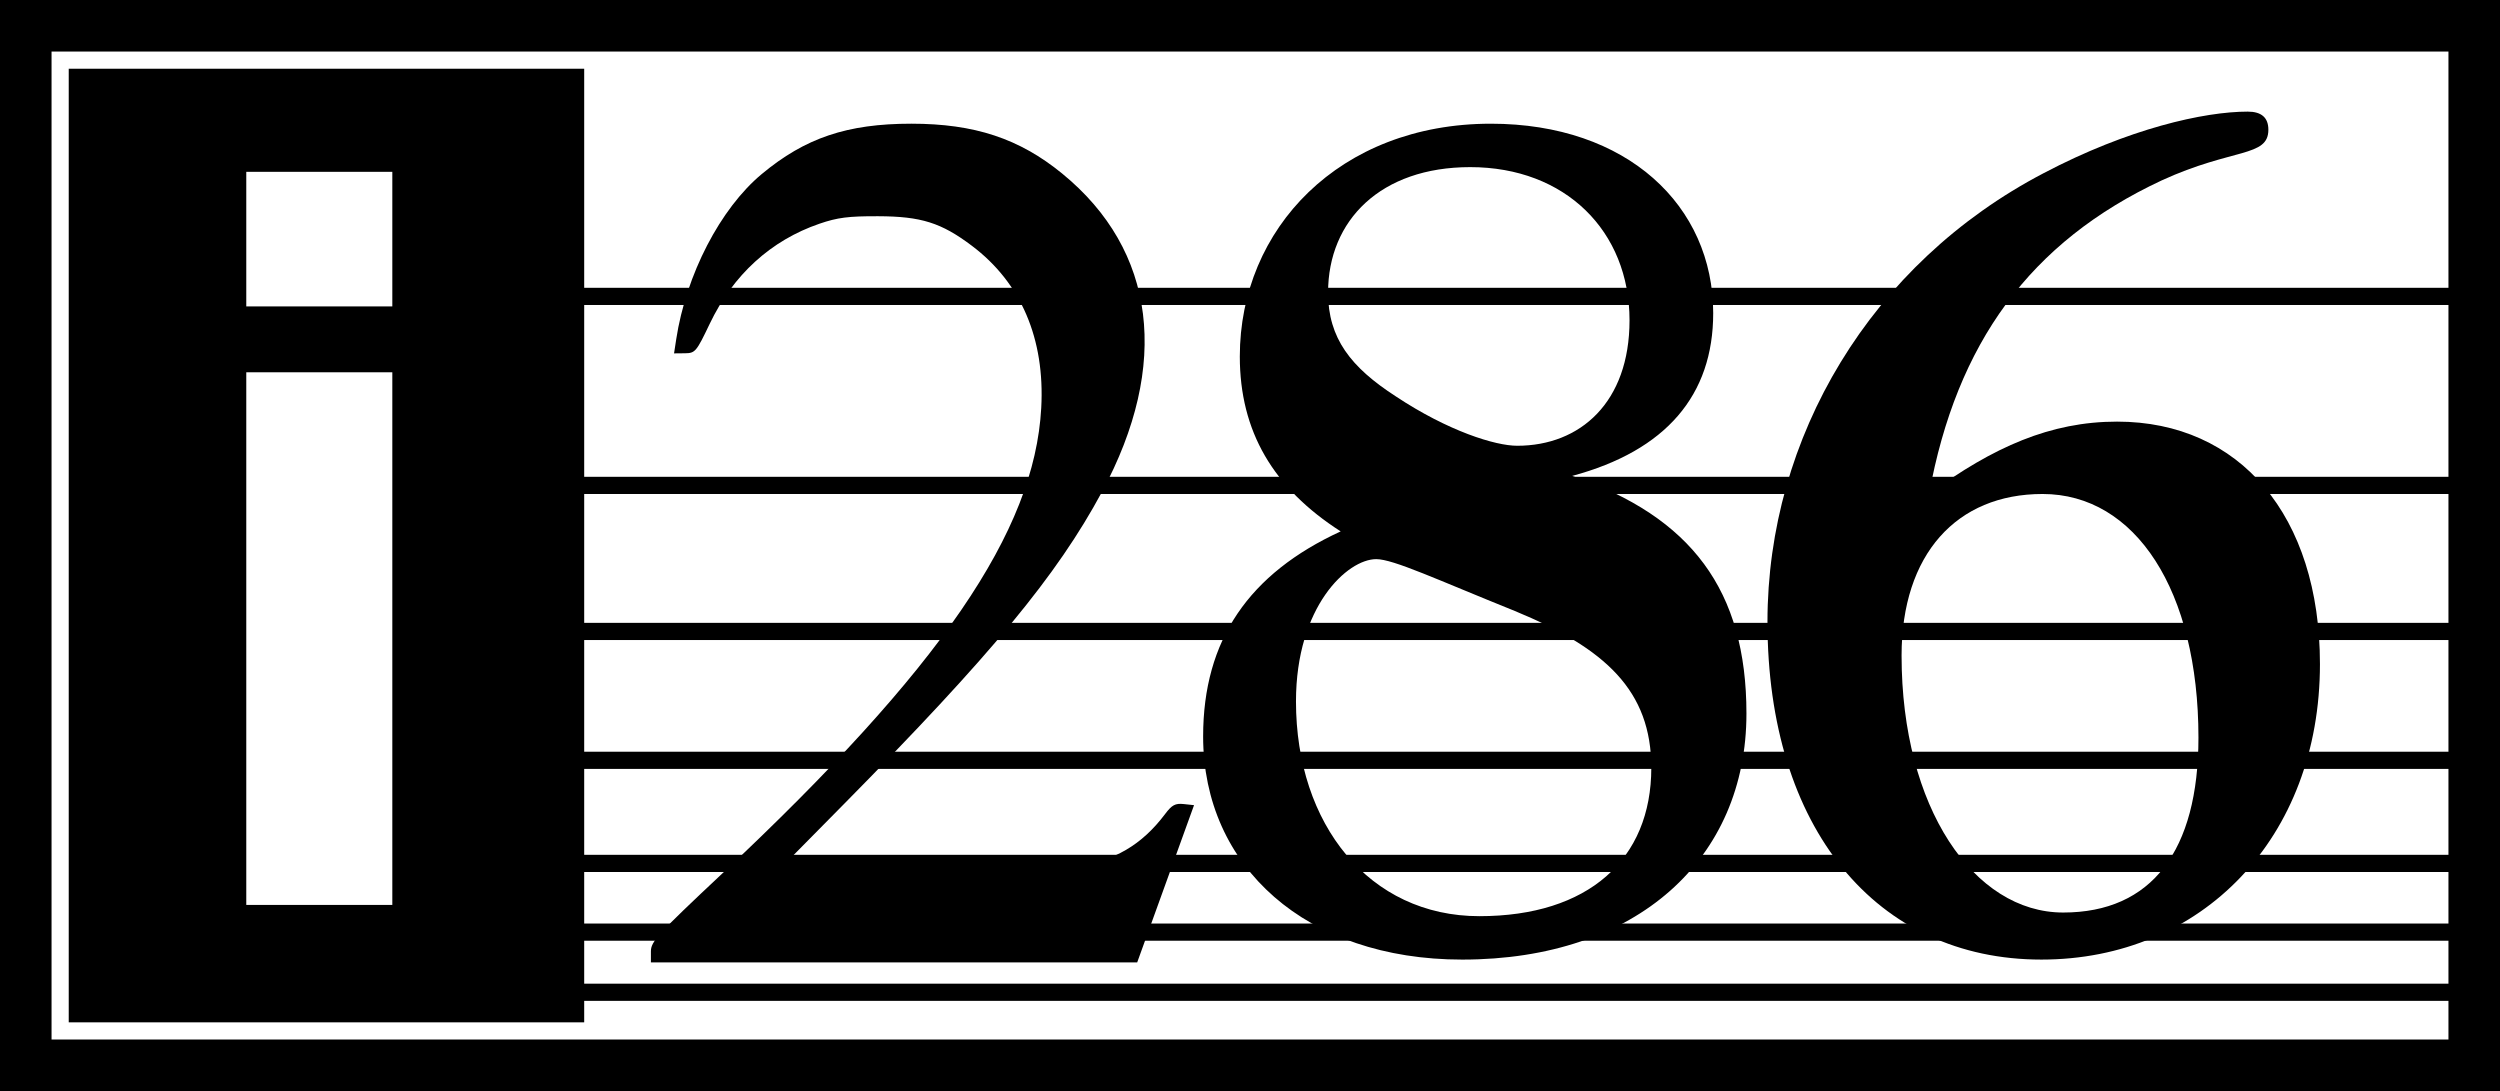
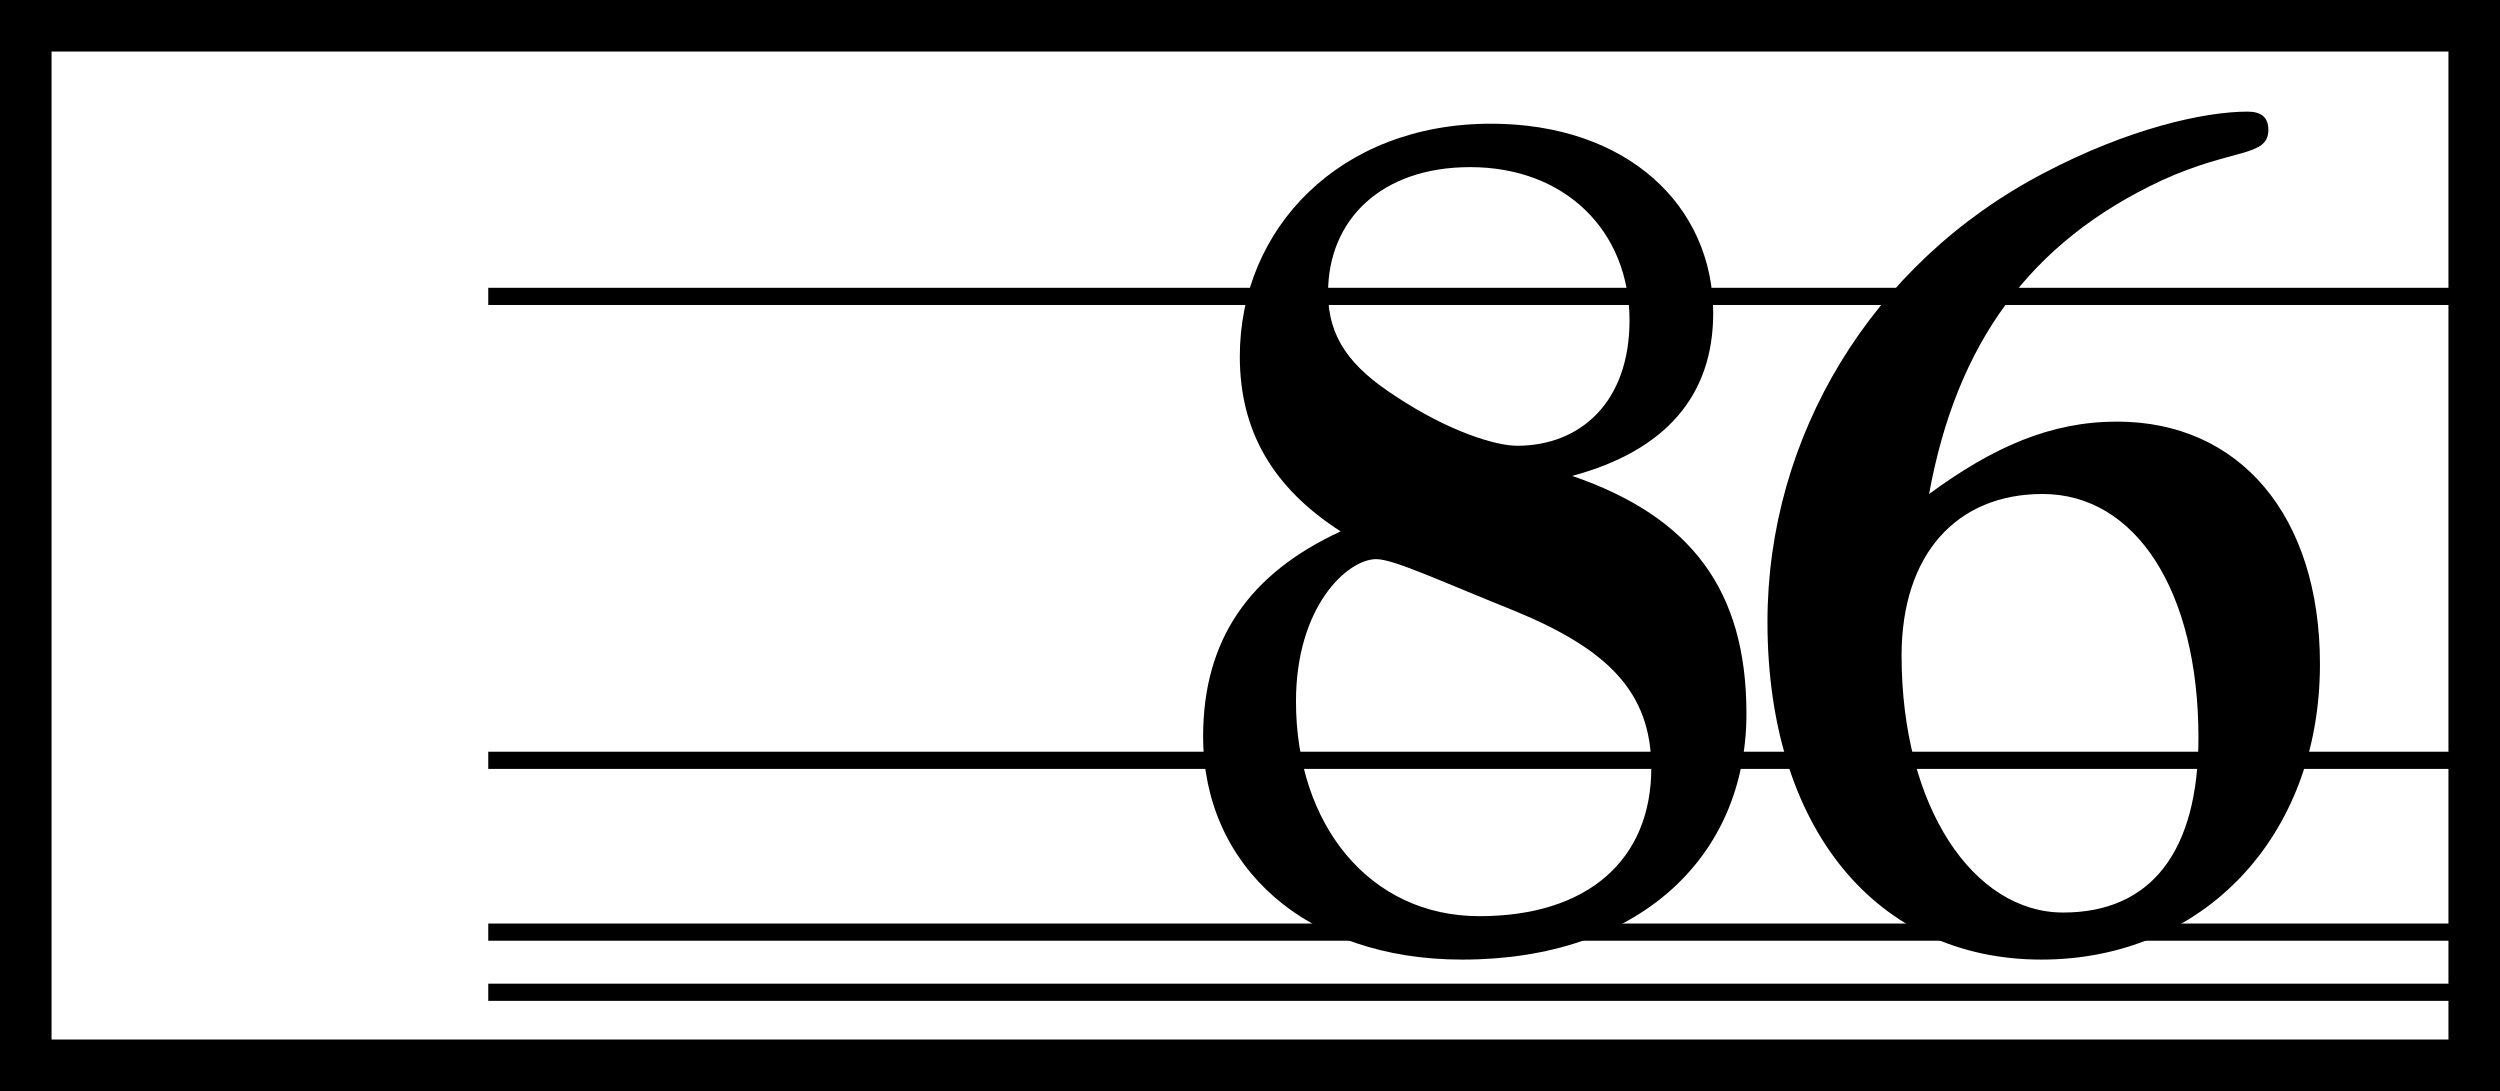
<svg xmlns="http://www.w3.org/2000/svg" xmlns:ns1="http://sodipodi.sourceforge.net/DTD/sodipodi-0.dtd" xmlns:ns2="http://www.inkscape.org/namespaces/inkscape" width="873" height="381" version="1.1" viewBox="0 0 873 381" id="svg461" ns1:docname="Intel_i286_logo.svg" ns2:version="1.2.2 (b0a8486541, 2022-12-01)">
  <defs id="defs465" />
  <ns1:namedview id="namedview463" pagecolor="#ffffff" bordercolor="#666666" borderopacity="1.0" ns2:showpageshadow="2" ns2:pageopacity="0.0" ns2:pagecheckerboard="0" ns2:deskcolor="#d1d1d1" showgrid="false" ns2:zoom="1.069874" ns2:cx="436.5" ns2:cy="190.67666" ns2:current-layer="svg461" />
  <rect x="170.5" y="100.5" width="693.5" height="6" id="rect431" />
-   <rect x="170.5" y="166.5" width="693.5" height="6" id="rect433" />
-   <rect x="170.5" y="217.5" width="693.5" height="6" id="rect435" />
  <rect x="170.5" y="262.5" width="693.5" height="6" id="rect437" />
-   <rect x="170.5" y="298.5" width="693.5" height="6" id="rect439" />
  <rect x="170.5" y="322.5" width="693.5" height="6" id="rect441" />
  <rect x="170.5" y="343.5" width="693.5" height="6" id="rect443" />
  <path d="m0 0v381h873v-381zm18 18h837v345h-837z" id="path445" />
-   <path d="m24 24v333h180v-333zm62 36h51v47h-51zm0 70h51v186h-51z" id="path447" />
  <g transform="scale(.975 1.026)" id="g451">
    <path d="m480.17 180.86c-32.842 14.368-49.263 36.947-49.263 69.79 0 44.337 36.947 75.947 92.779 75.947 62.811 0 101.81-34.484 101.81-83.748 0-41.874-19.705-66.916-62.4-80.874 33.663-8.621 50.495-27.505 50.495-55.421 0-36.537-30.79-64.453-79.642-64.453-54.19 0-89.905 35.716-89.905 79.232 0 25.453 11.905 44.747 36.126 59.526zm-4.516-81.284c0-24.632 18.884-42.695 50.905-42.695 34.074 0 57.063 21.758 57.063 52.137 0 27.916-17.653 42.695-40.232 42.695-7.8 0-24.632-4.926-43.516-16.832-16.011-9.853-24.221-19.705-24.221-35.305zm17.242 90.726c6.158 0 21.758 6.979 49.674 17.653 32.432 12.726 48.853 27.095 48.853 53.369 0 31.2-22.579 50.495-61.579 50.495-39.411 0-65.684-31.2-65.684-73.074 0-32.432 18.474-48.442 28.737-48.442z" id="path449" />
  </g>
  <g transform="scale(.975 1.026)" id="g459">
    <path d="m690.91 168.13c9.853-51.316 36.126-85.8 83.337-106.74 25.453-11.084 38.179-7.8 38.179-17.242 0-4.105-2.463-6.158-7.389-6.158-15.6 0-42.695 5.747-73.074 20.937-61.99 30.79-98.937 89.905-98.937 152.72 0 70.2 39 114.95 98.116 114.95 57.474 0 99.758-41.463 99.758-100.58 0-50.495-28.737-82.516-72.663-82.516-23.811 0-44.337 8.621-67.326 24.632zm-9.853 55.011c0-34.484 19.705-55.011 50.495-55.011 33.253 0 55.832 32.842 55.832 82.926 0 38.59-16.832 59.526-48.442 59.526-32.021 0-57.884-35.716-57.884-87.442z" id="path457" />
  </g>
-   <path style="fill:#000000;stroke-width:1.157" d="m 227.297,332.245 c 0,-3.473 2.227,-5.906 24.802,-27.104 76.424,-71.757 109.139,-119.484 111.502,-162.668 1.323,-24.171 -7.032,-43.707 -24.229,-56.652 -10.7,-8.055 -17.697,-10.26 -32.719,-10.313 -10.364,-0.036 -14.191,0.452 -20.494,2.615 -16.993,5.832 -30.173,17.857 -38.347,34.985 -4.65,9.745 -5.051,10.22 -8.655,10.257 l -3.779,0.038 0.752,-4.912 c 3.457,-22.582 15.38,-45.63 29.843,-57.686 15.179,-12.653 29.889,-17.609 52.264,-17.609 22.066,0 37.724,5.181 52.711,17.443 32.763,26.804 37.743,66.752 13.854,111.13 -15.702,29.168 -38.543,56.8 -90.193,109.105 l -22.54,22.826 47.412,-0.036 c 26.077,-0.02 51.32,-0.542 56.097,-1.16 13.39,-1.733 23.148,-7.428 31.285,-18.259 2.374,-3.16 3.54,-3.783 6.494,-3.467 l 3.6,0.384 -9.924,27.449 -9.924,27.449 H 312.204 227.297 v -3.816 z" id="path225" />
</svg>